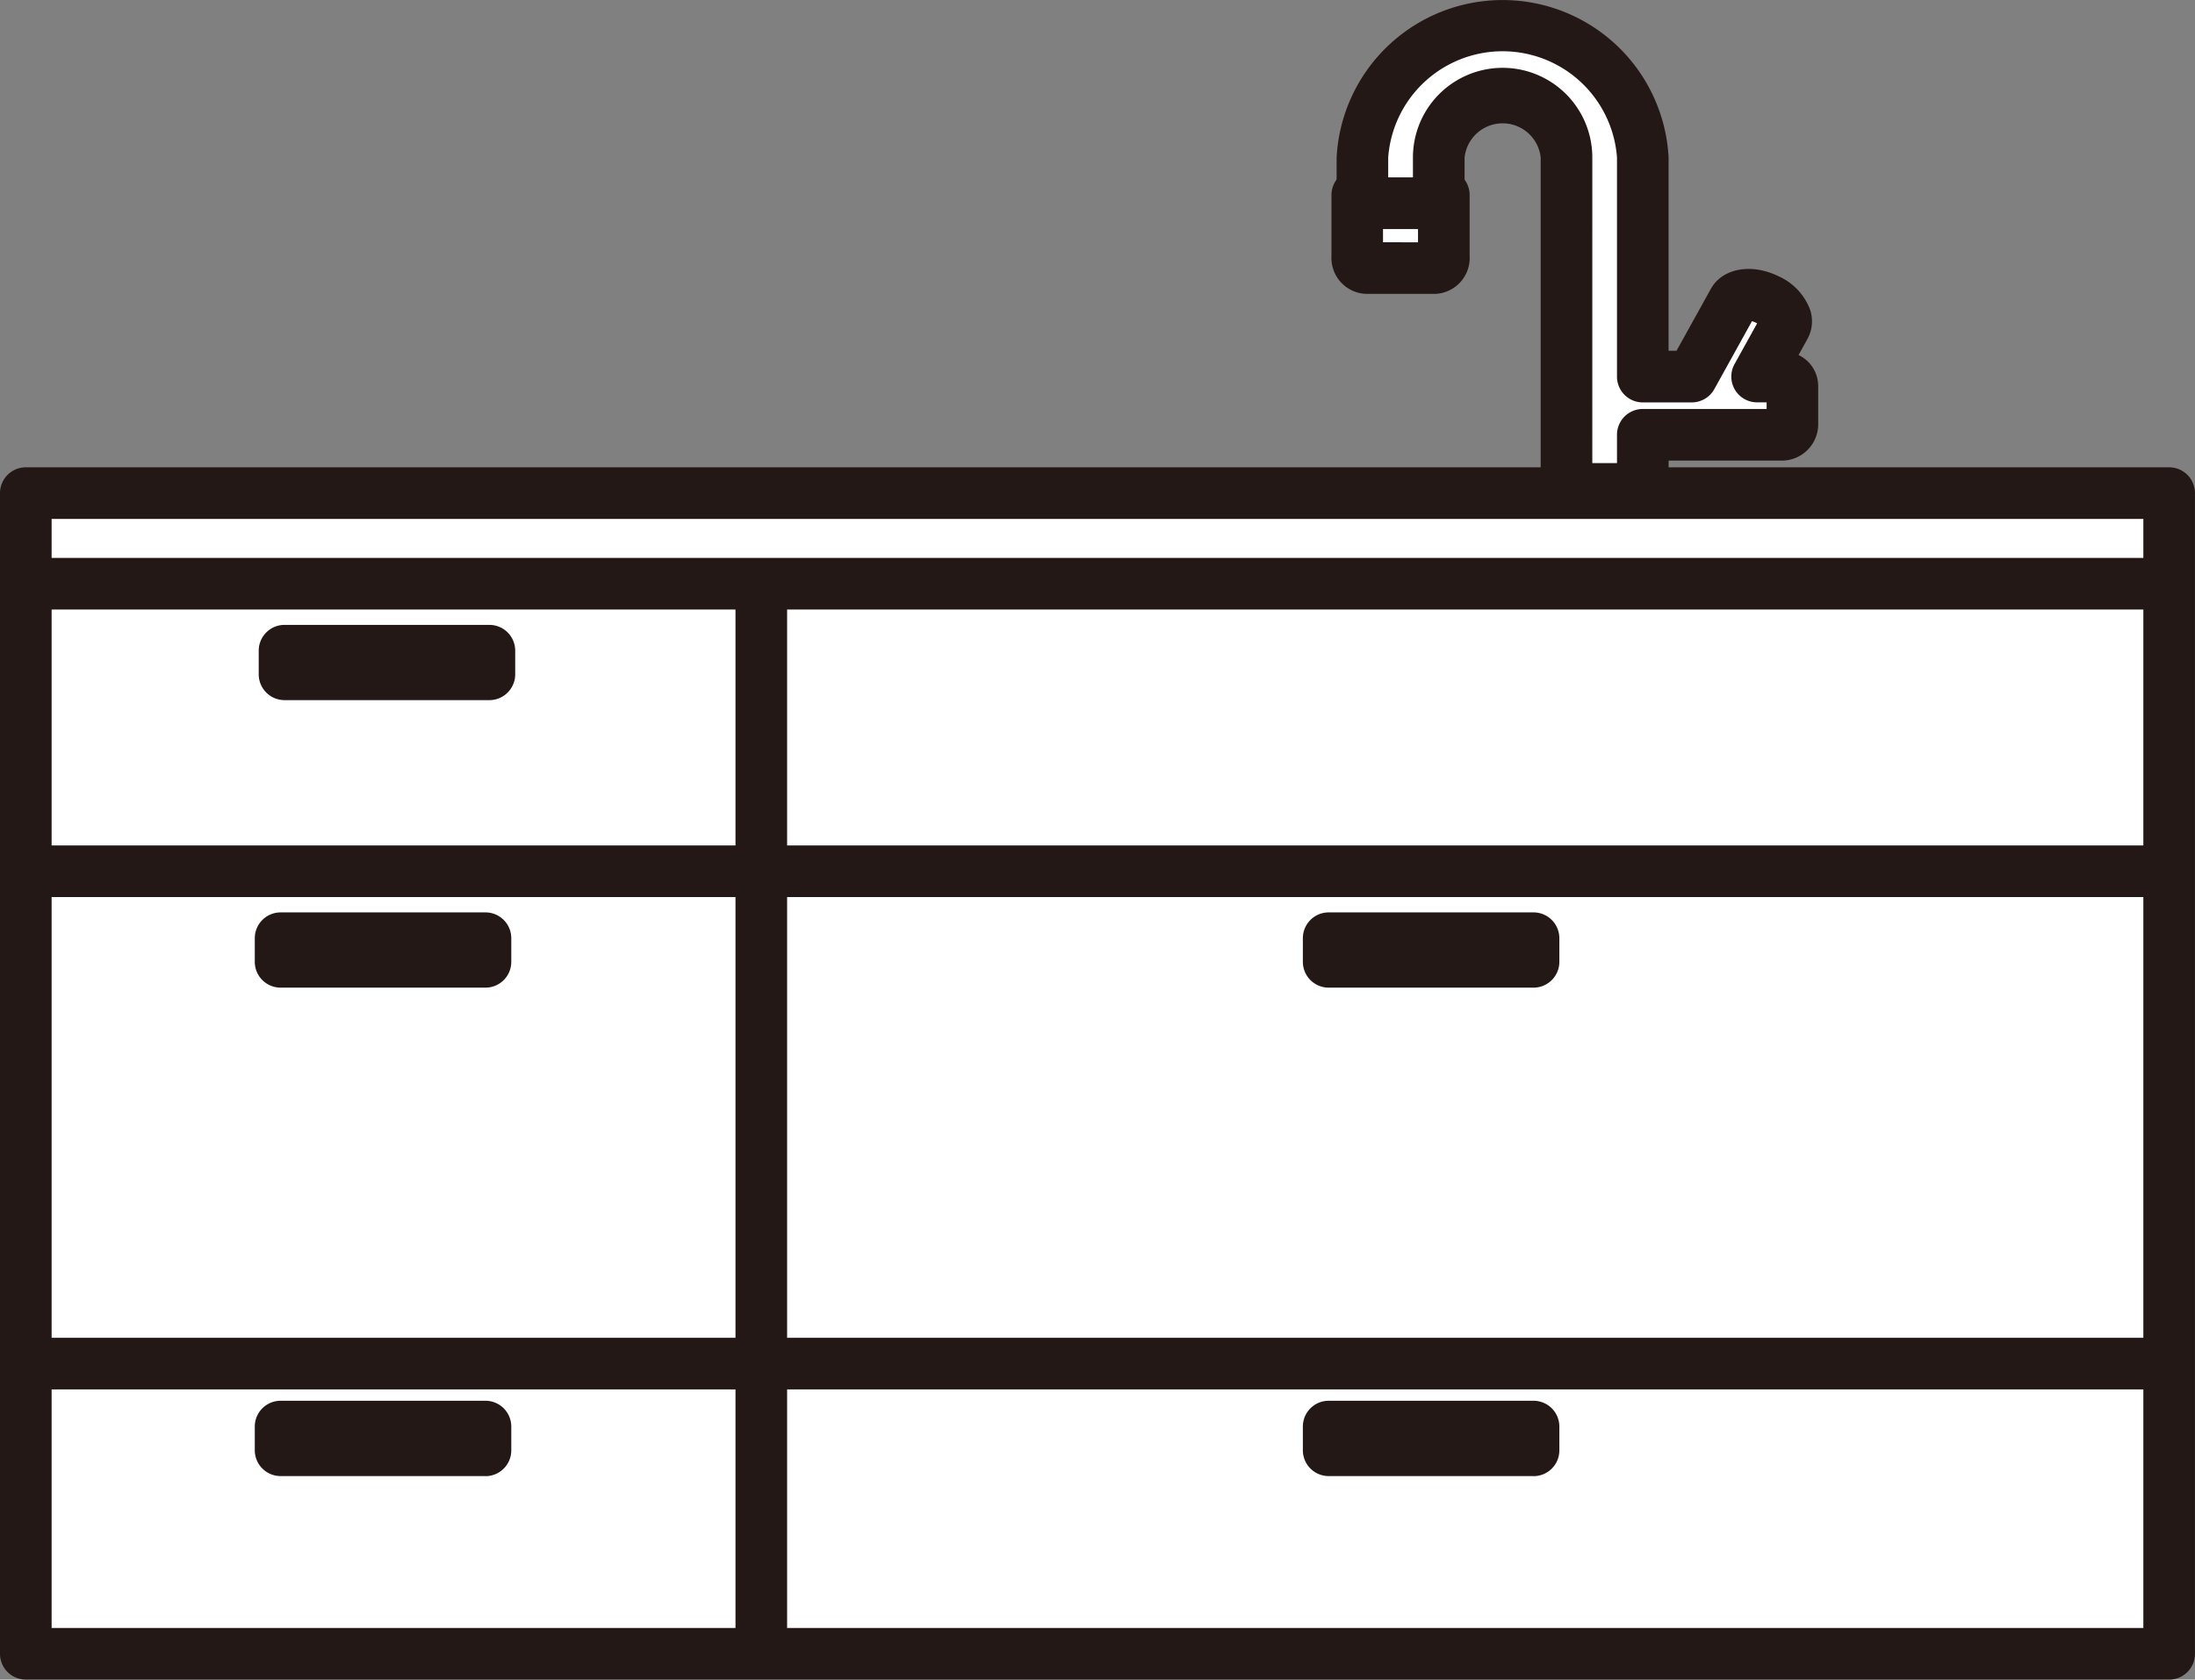
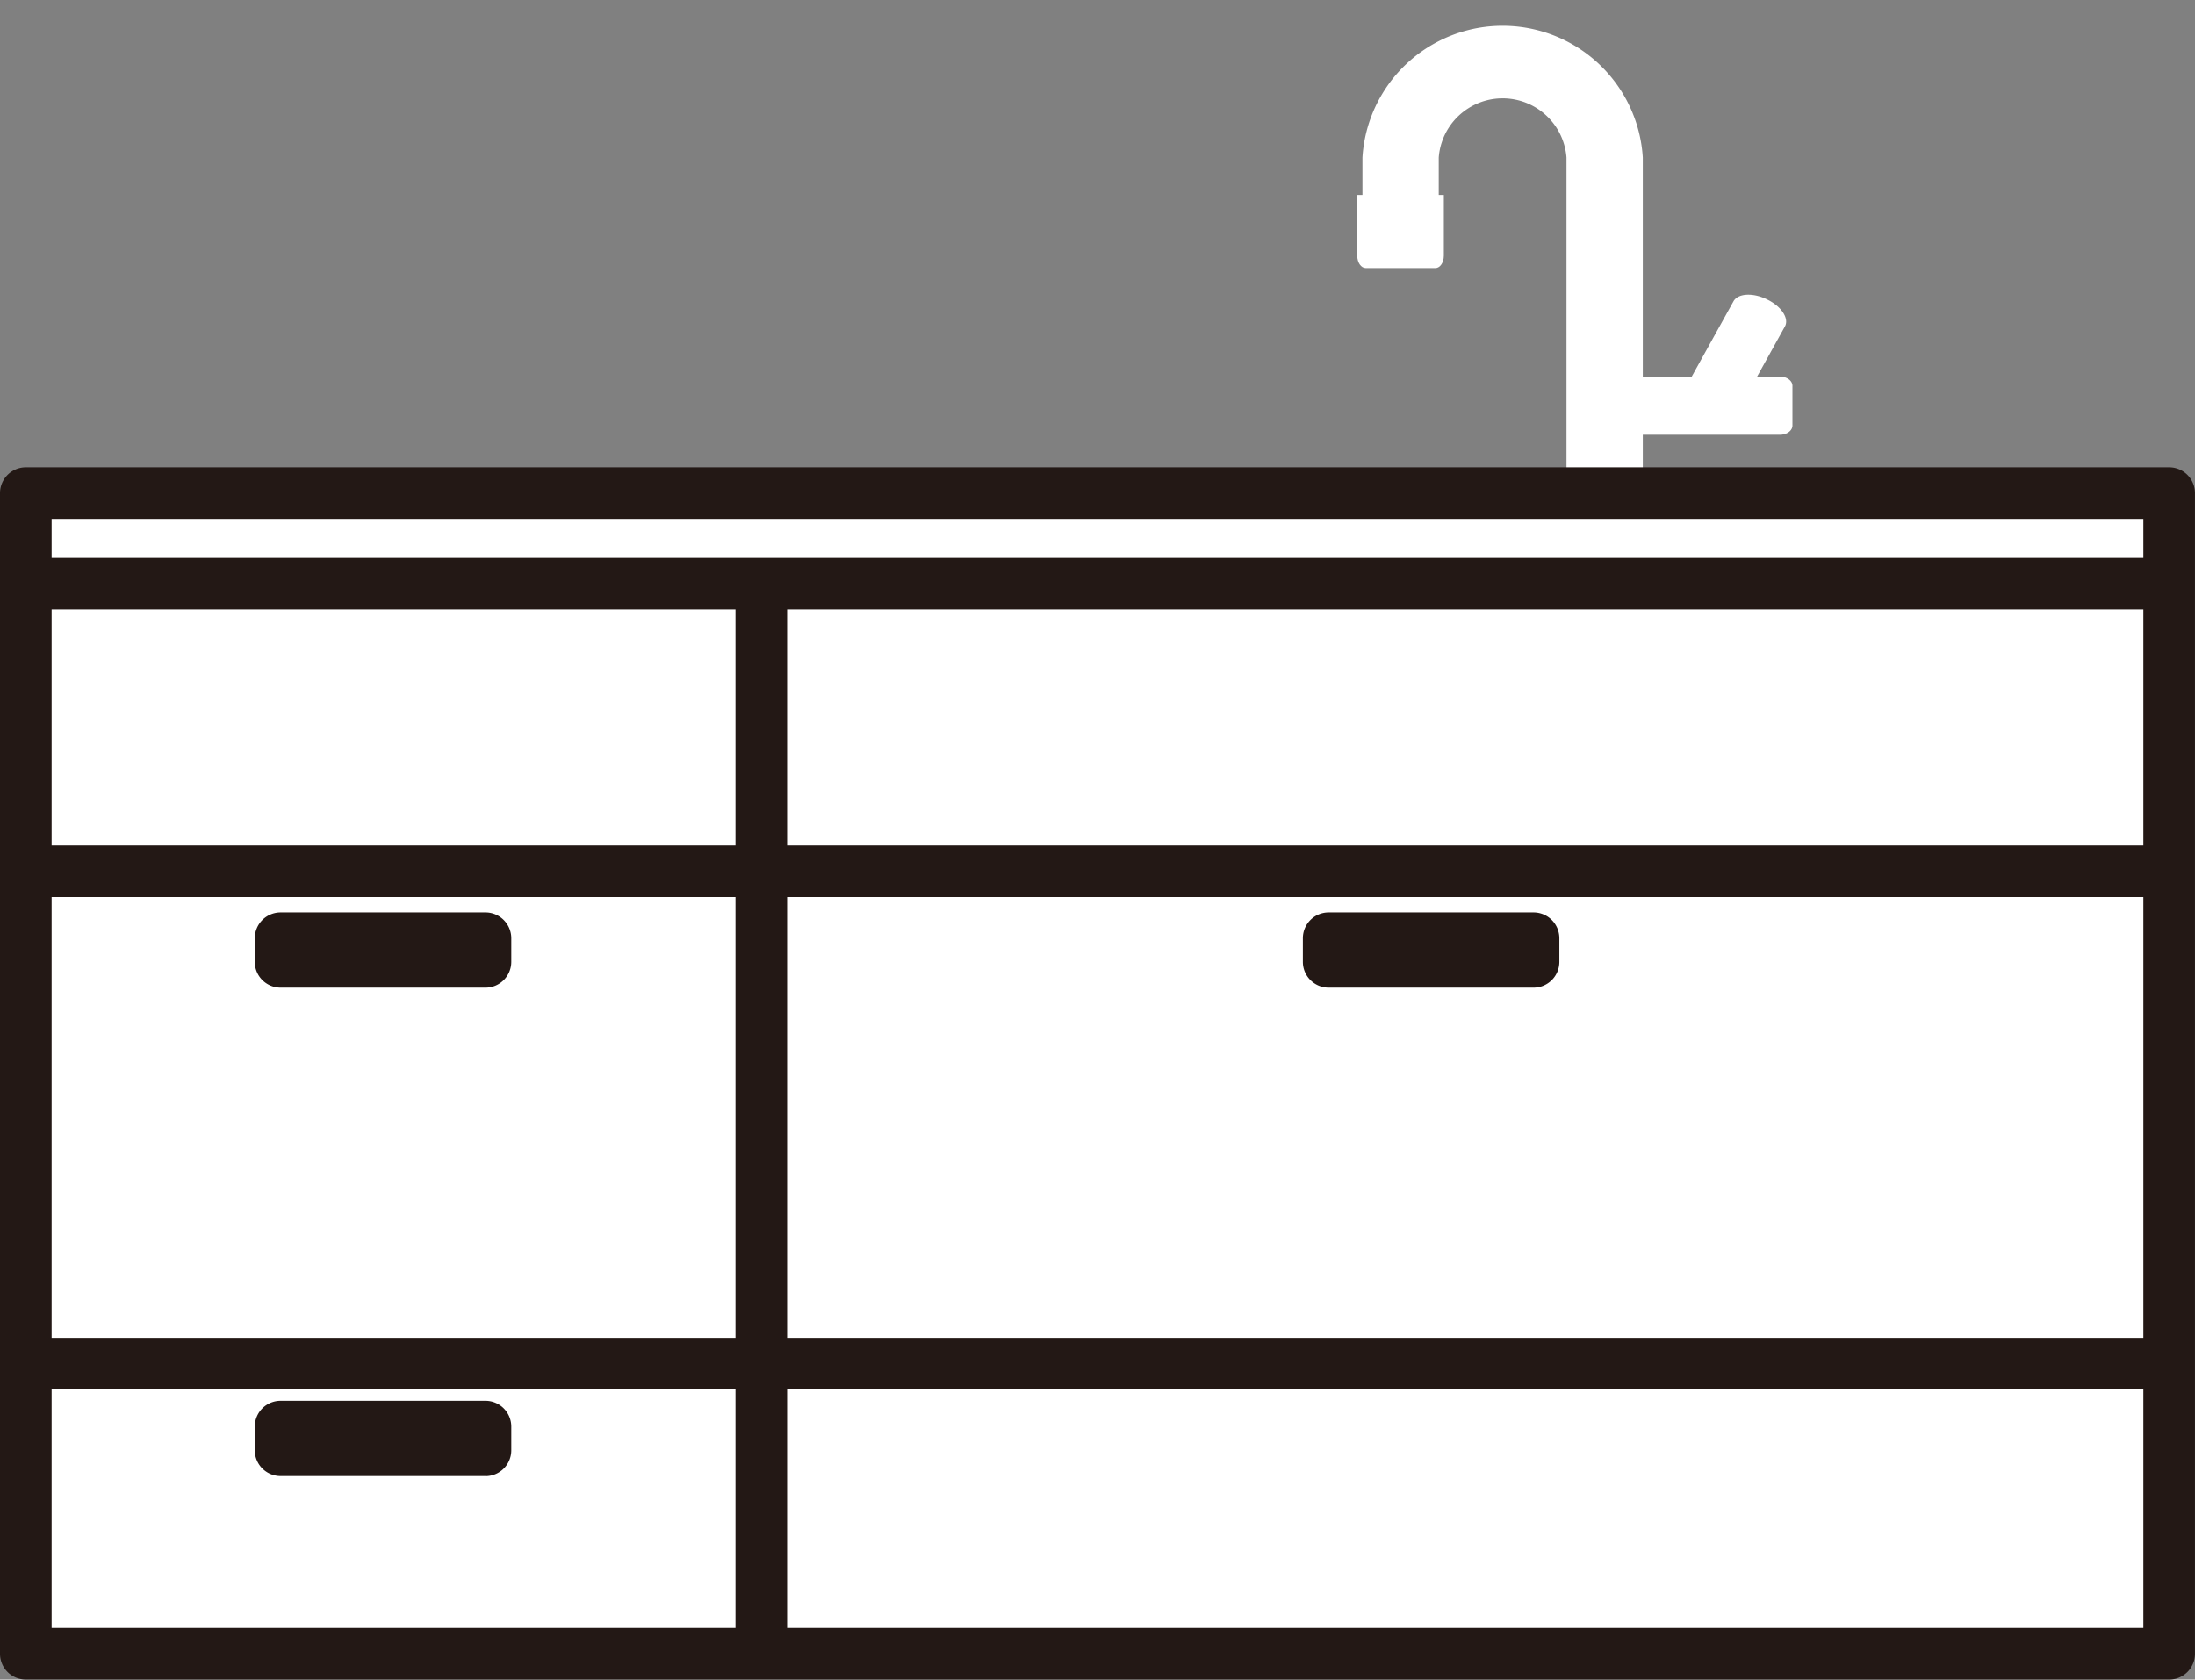
<svg xmlns="http://www.w3.org/2000/svg" id="グループ_27275" data-name="グループ 27275" width="119.922" height="91.79" viewBox="0 0 119.922 91.79">
  <rect x="0" y="0" width="119.922" height="91.79" fill="#808080" stroke="none" />
  <defs>
    <clipPath id="clip-path">
      <rect id="長方形_13149" data-name="長方形 13149" width="119.922" height="91.789" fill="none" />
    </clipPath>
  </defs>
  <g id="グループ_27274" data-name="グループ 27274" transform="translate(0 0)" clip-path="url(#clip-path)">
    <path id="パス_129775" data-name="パス 129775" d="M56.856,11.551h-3.8c-.257,0-.465-.3-.465-.673V7.558H57.32v3.321c0,.371-.207.673-.464.673" transform="translate(21.562 3.099)" fill="#fff" />
-     <path id="パス_129776" data-name="パス 129776" d="M57.266,13.371h-3.8a1.965,1.965,0,0,1-1.874-2.083V7.968A1.411,1.411,0,0,1,53,6.558H57.73a1.411,1.411,0,0,1,1.41,1.41v3.321a1.965,1.965,0,0,1-1.874,2.083m-2.858-2.82H56.32V9.377H54.408Z" transform="translate(21.152 2.689)" fill="#231815" />
    <path id="パス_129777" data-name="パス 129777" d="M75.6,20.17H74.353l1.52-2.741c.24-.434-.188-1.091-.956-1.466l-.028-.014c-.767-.376-1.585-.329-1.826.106L70.781,20.17H68.108V8.2a7.673,7.673,0,0,0-15.317,0v2.5h4.168V8.2a3.5,3.5,0,0,1,6.98,0V26.308h4.169V23.35H75.6c.378,0,.684-.226.684-.506V20.676c0-.279-.306-.506-.684-.506" transform="translate(21.645 0.411)" fill="#fff" />
-     <path id="パス_129778" data-name="パス 129778" d="M68.518,28.127H64.349a1.411,1.411,0,0,1-1.41-1.41V8.607a2.091,2.091,0,0,0-4.158,0v2.5a1.411,1.411,0,0,1-1.41,1.41H53.2a1.411,1.411,0,0,1-1.41-1.41v-2.5a9.081,9.081,0,0,1,18.137,0V19.169h.433l1.88-3.39c.62-1.115,2.2-1.409,3.679-.688a3.241,3.241,0,0,1,1.74,1.839,2,2,0,0,1-.144,1.592l-.488.881A1.876,1.876,0,0,1,78.1,21.085v2.169A1.989,1.989,0,0,1,76.01,25.17H69.928v1.547a1.411,1.411,0,0,1-1.41,1.41m-2.759-2.82h1.349V23.76a1.41,1.41,0,0,1,1.41-1.41h6.765v-.361h-.52A1.409,1.409,0,0,1,73.529,19.9l1.235-2.228-.056-.03a1.386,1.386,0,0,0-.226-.089l-2.057,3.713a1.413,1.413,0,0,1-1.234.726H68.518a1.409,1.409,0,0,1-1.41-1.41V8.607a6.267,6.267,0,0,0-12.5,0V9.694H55.96V8.607a4.9,4.9,0,0,1,9.8,0Z" transform="translate(21.235 0)" fill="#231815" />
    <rect id="長方形_13144" data-name="長方形 13144" width="117.102" height="63.431" transform="translate(1.41 26.948)" fill="#fff" />
    <path id="パス_129779" data-name="パス 129779" d="M118.512,84.363H1.41A1.411,1.411,0,0,1,0,82.953V19.522a1.411,1.411,0,0,1,1.41-1.41h117.1a1.41,1.41,0,0,1,1.41,1.41V82.953a1.41,1.41,0,0,1-1.41,1.41M2.82,81.543H117.1V20.932H2.82Z" transform="translate(0 7.427)" fill="#231815" />
    <rect id="長方形_13145" data-name="長方形 13145" width="2.82" height="58.409" transform="translate(40.183 31.827)" fill="#231815" />
    <rect id="長方形_13146" data-name="長方形 13146" width="117.748" height="2.82" transform="translate(1.124 46.204)" fill="#231815" />
    <rect id="長方形_13147" data-name="長方形 13147" width="117.748" height="2.82" transform="translate(1.124 30.49)" fill="#231815" />
    <rect id="長方形_13148" data-name="長方形 13148" width="117.748" height="2.82" transform="translate(0.908 73.111)" fill="#231815" />
-     <path id="パス_129780" data-name="パス 129780" d="M22.628,28.331H11.435a1.41,1.41,0,0,1-1.41-1.41V25.629a1.41,1.41,0,0,1,1.41-1.41H22.628a1.411,1.411,0,0,1,1.41,1.41v1.292a1.411,1.411,0,0,1-1.41,1.41" transform="translate(4.11 9.931)" fill="#231815" />
    <path id="パス_129781" data-name="パス 129781" d="M22.476,39.475H11.282a1.411,1.411,0,0,1-1.41-1.41V36.773a1.411,1.411,0,0,1,1.41-1.41H22.476a1.411,1.411,0,0,1,1.41,1.41v1.292a1.411,1.411,0,0,1-1.41,1.41" transform="translate(4.048 14.5)" fill="#231815" />
    <path id="パス_129782" data-name="パス 129782" d="M63.085,39.475H51.892a1.41,1.41,0,0,1-1.41-1.41V36.773a1.41,1.41,0,0,1,1.41-1.41H63.085a1.411,1.411,0,0,1,1.41,1.41v1.292a1.411,1.411,0,0,1-1.41,1.41" transform="translate(20.699 14.5)" fill="#231815" />
-     <path id="パス_129783" data-name="パス 129783" d="M63.085,58.406H51.892A1.41,1.41,0,0,1,50.482,57V55.7a1.41,1.41,0,0,1,1.41-1.41H63.085a1.411,1.411,0,0,1,1.41,1.41V57a1.411,1.411,0,0,1-1.41,1.41" transform="translate(20.699 22.262)" fill="#231815" />
    <path id="パス_129784" data-name="パス 129784" d="M22.476,58.406H11.282A1.411,1.411,0,0,1,9.872,57V55.7a1.411,1.411,0,0,1,1.41-1.41H22.476a1.411,1.411,0,0,1,1.41,1.41V57a1.411,1.411,0,0,1-1.41,1.41" transform="translate(4.048 22.262)" fill="#231815" />
  </g>
</svg>